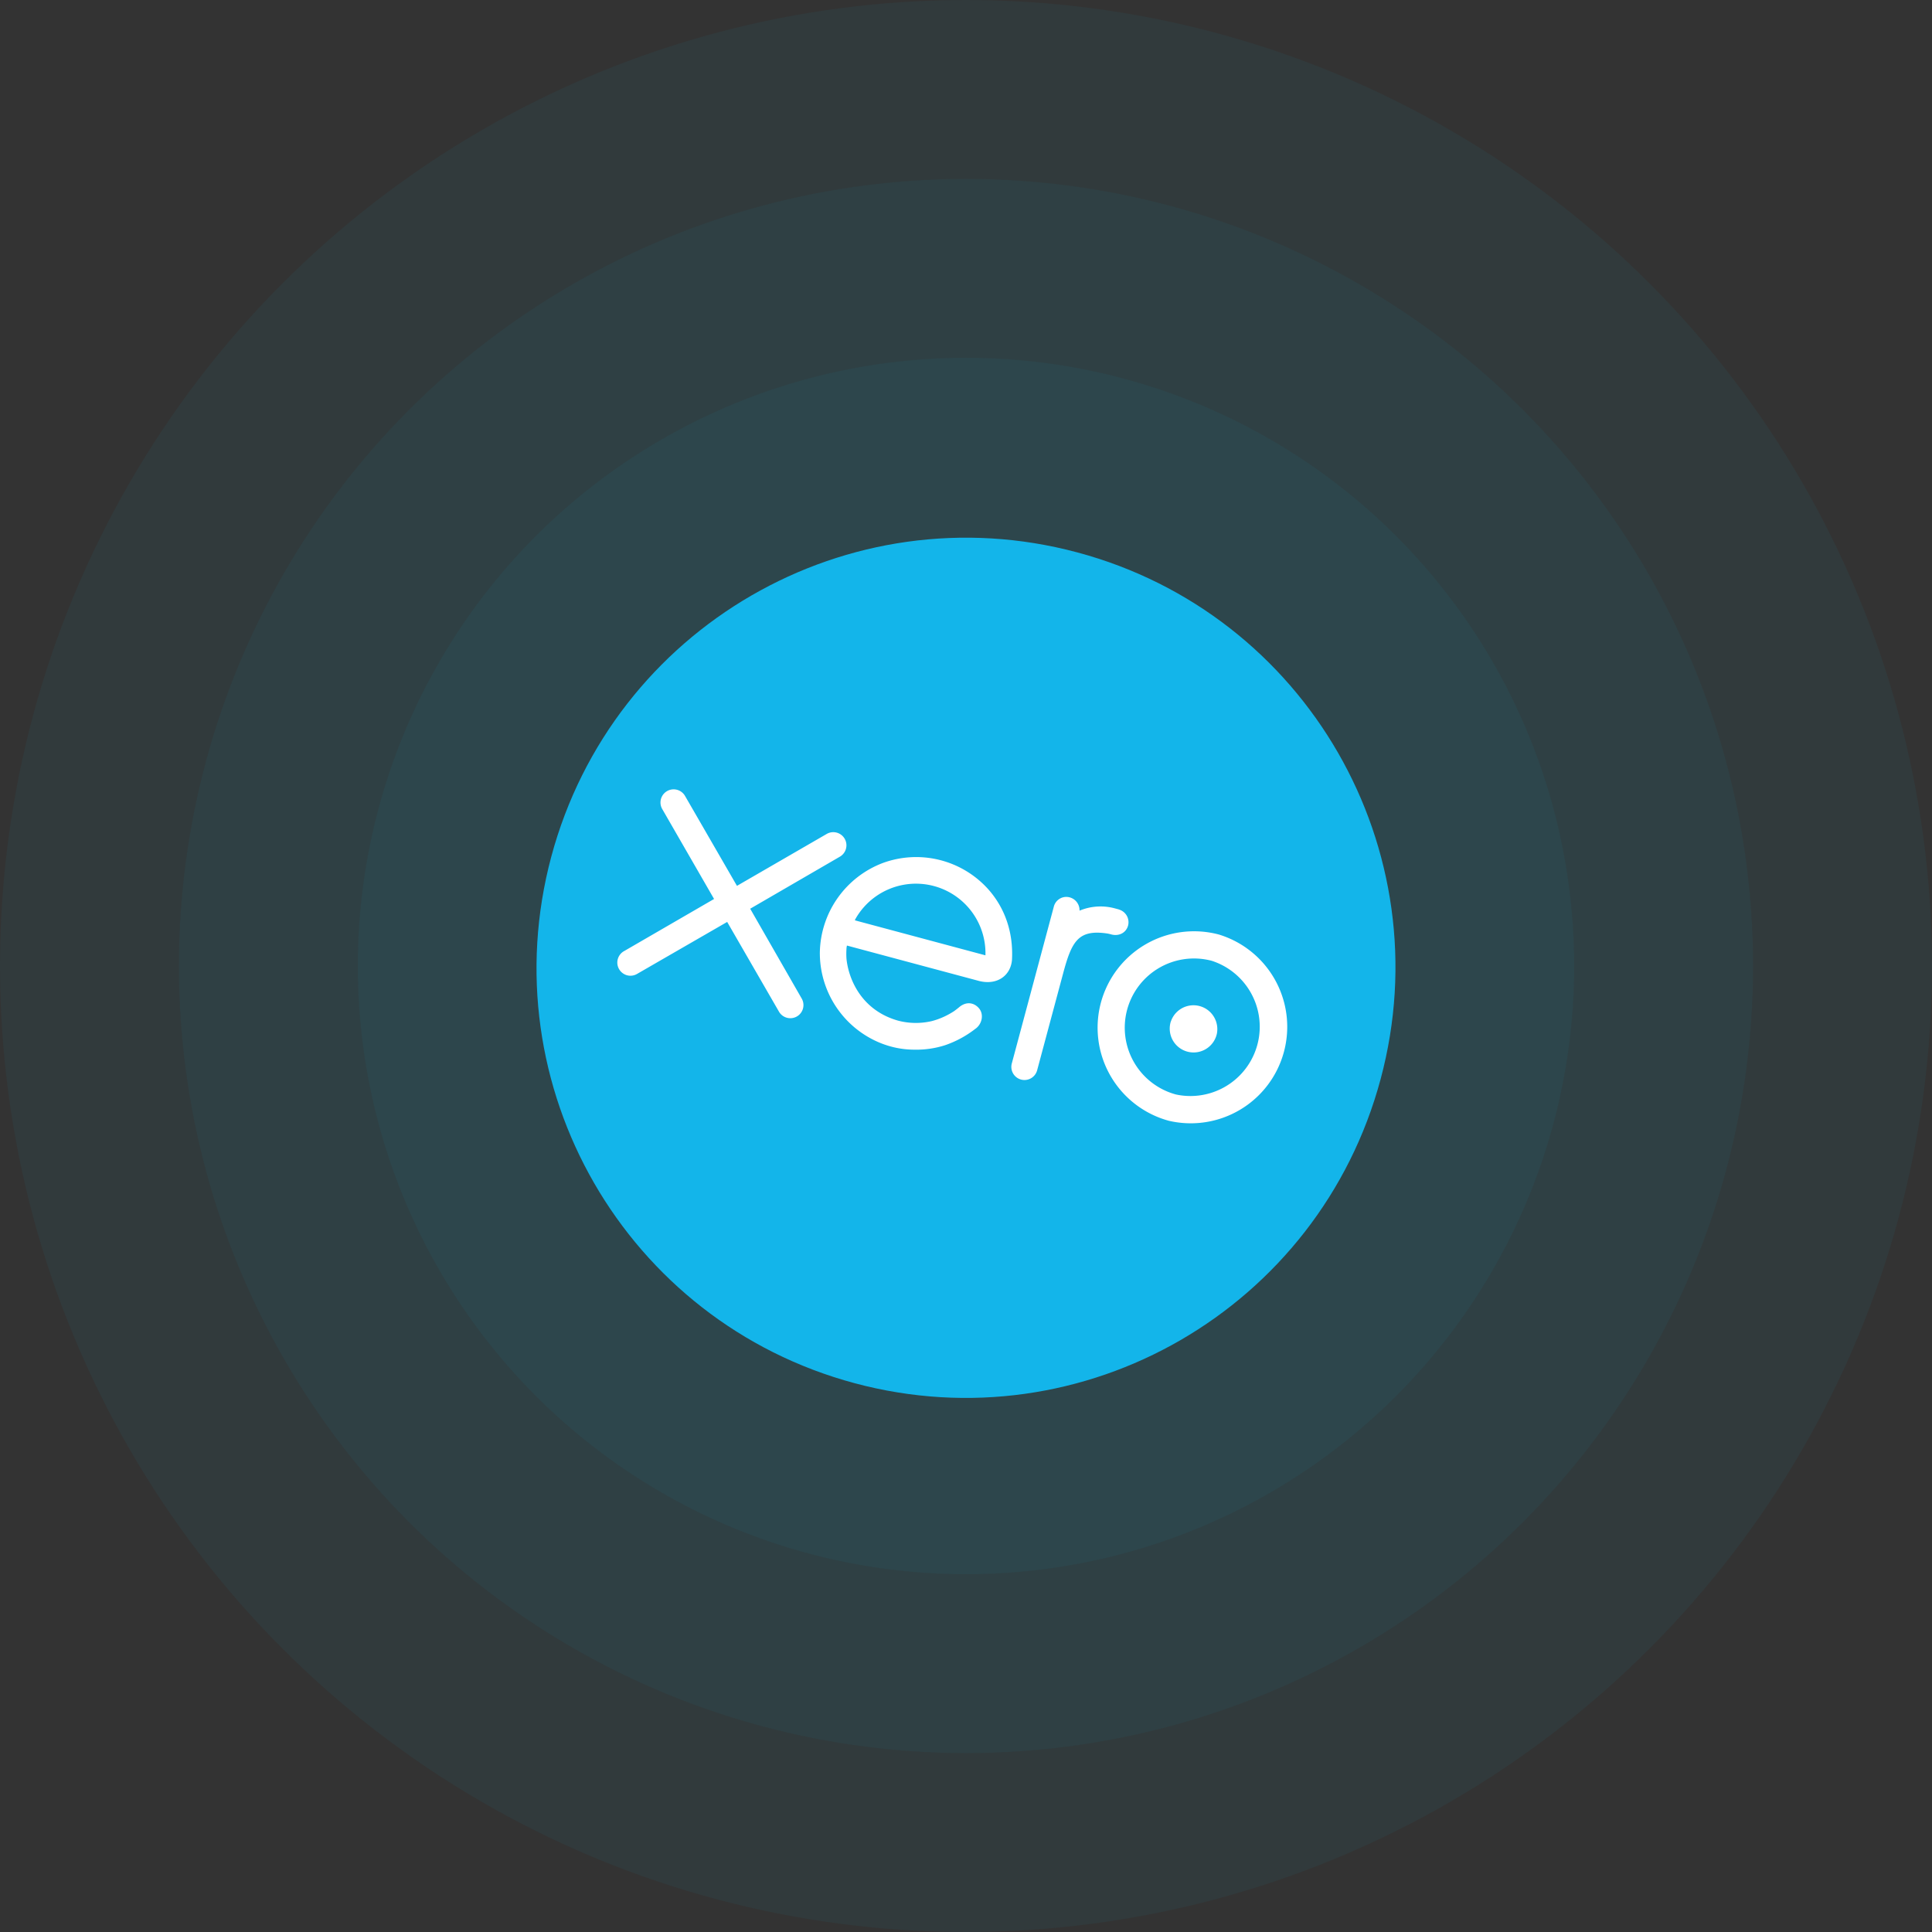
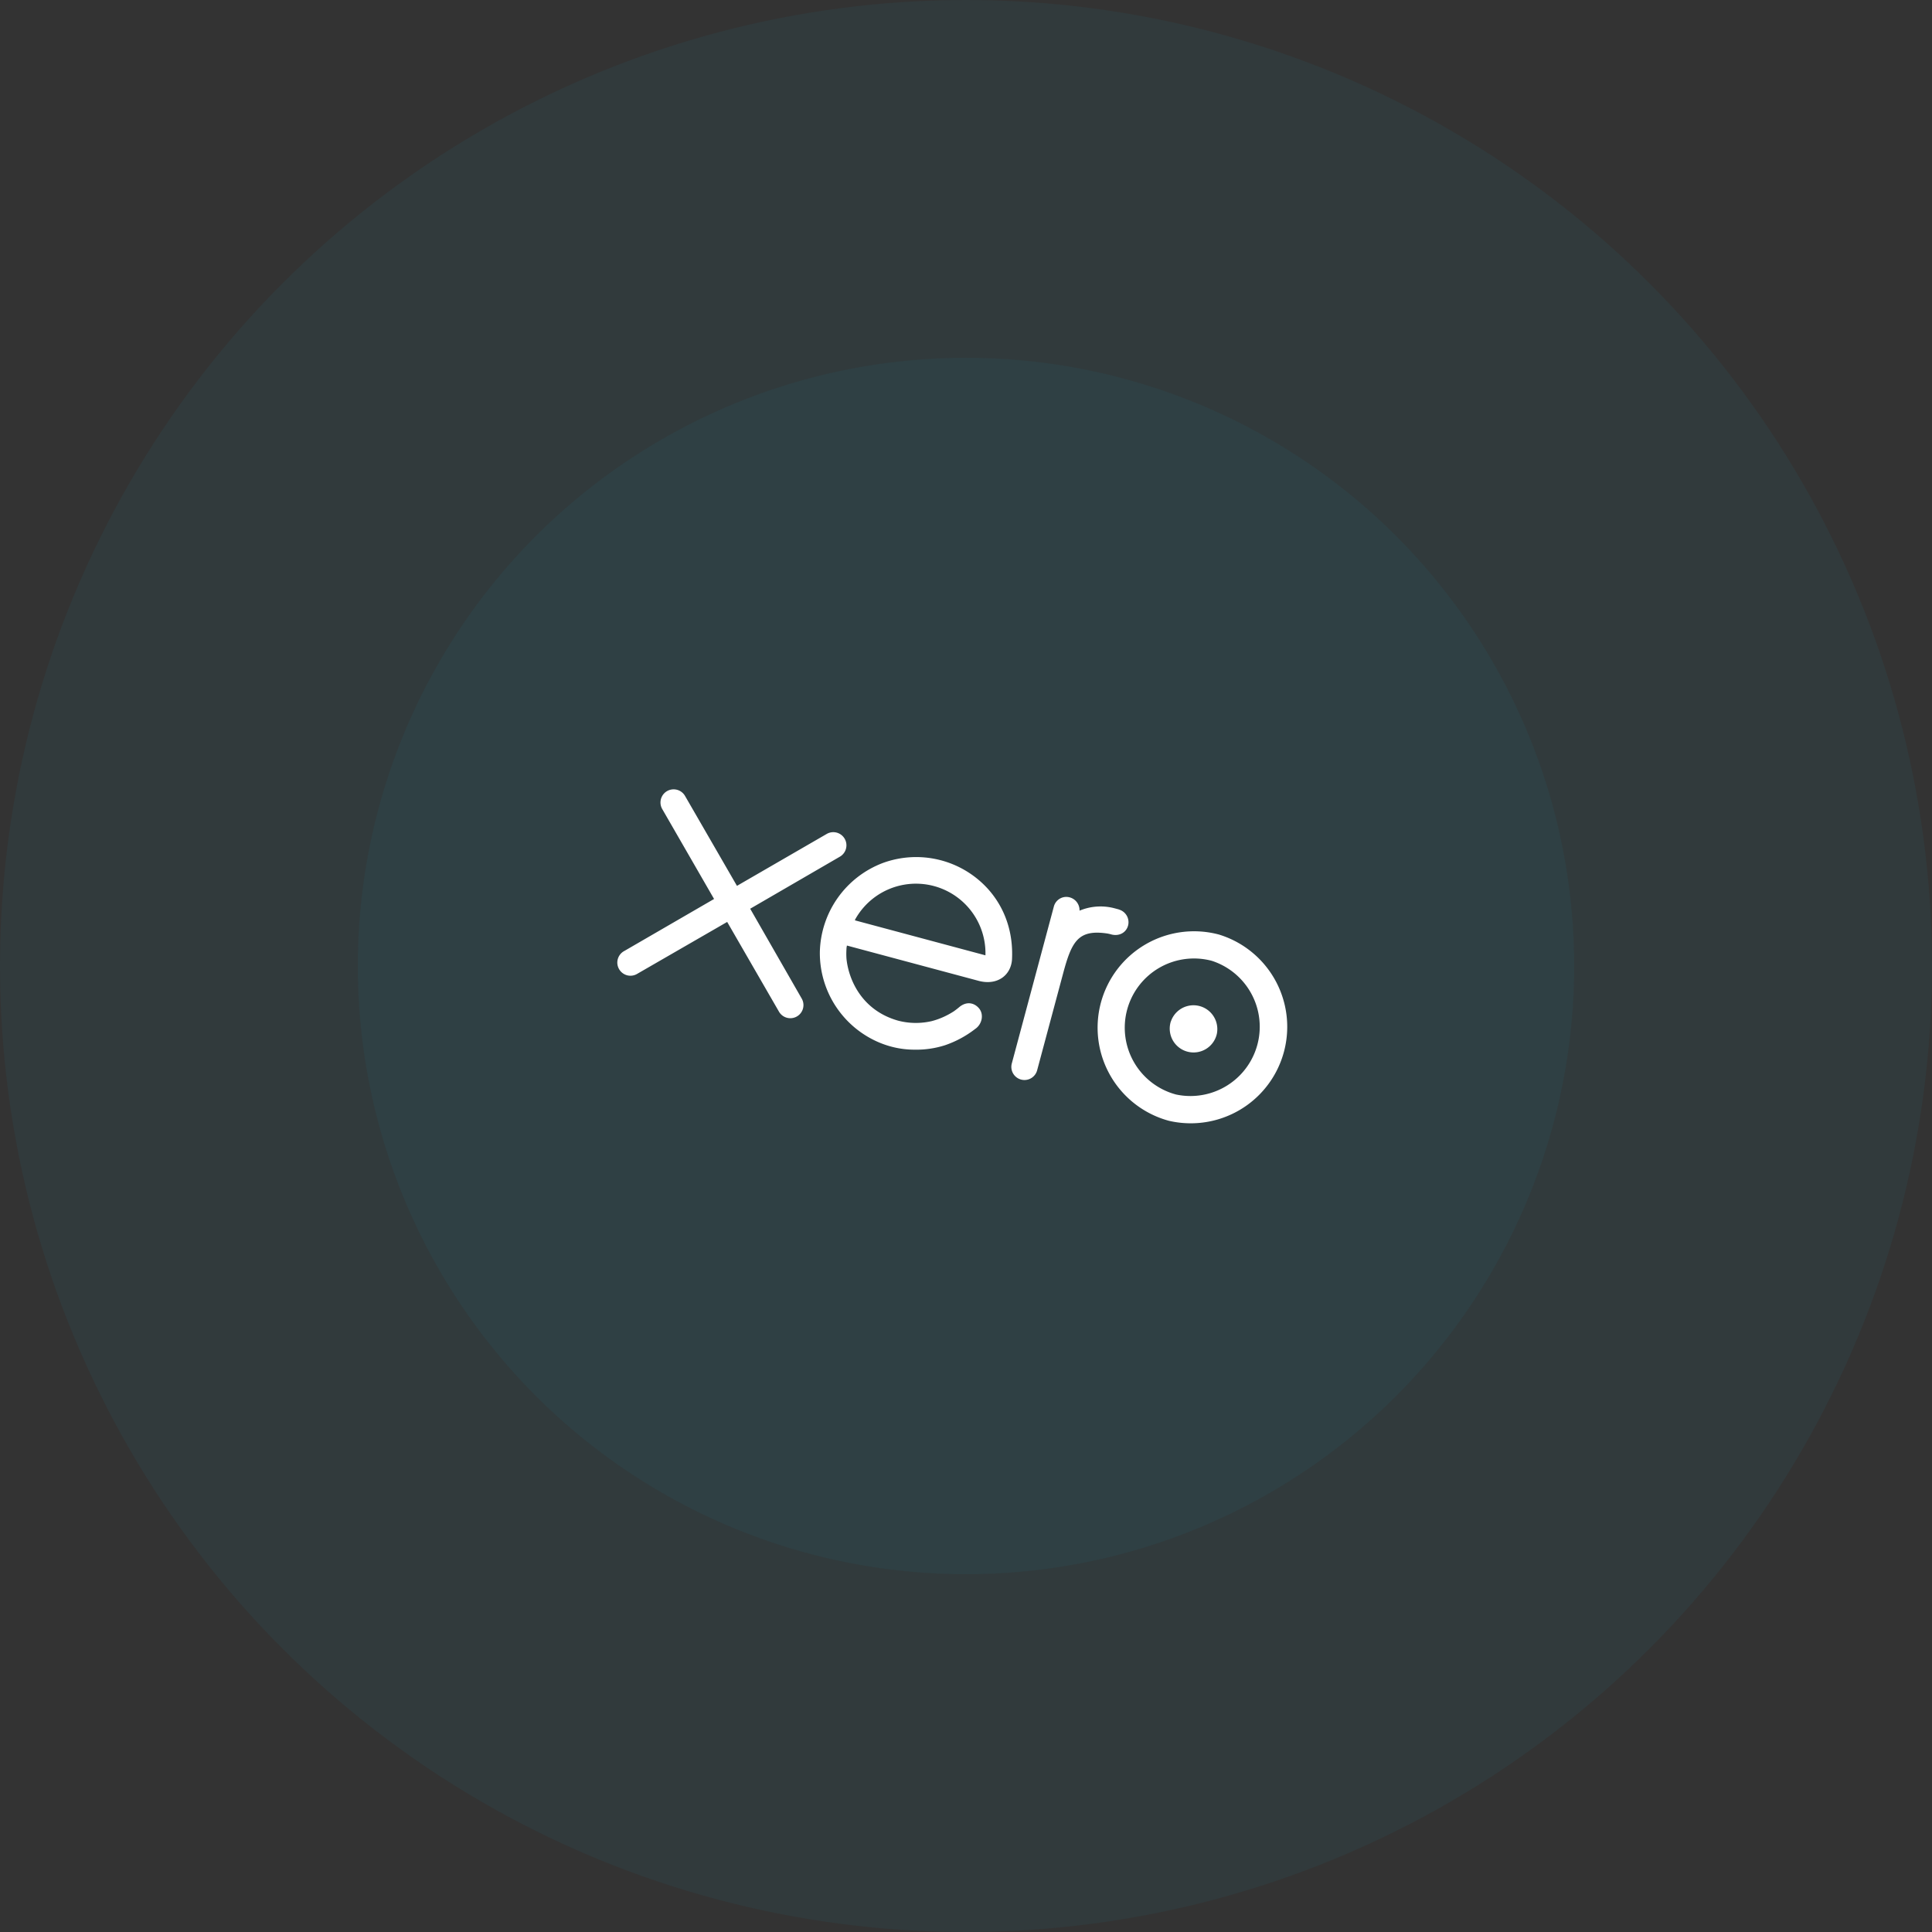
<svg xmlns="http://www.w3.org/2000/svg" width="324" height="324" fill="none">
  <rect width="100%" height="100%" fill="#333333" stroke="none" />
  <circle cx="162" cy="162" r="102" fill="#13B5EA" fill-opacity=".05" />
-   <circle cx="162" cy="162" r="132" fill="#13B5EA" fill-opacity=".05" />
  <circle cx="162" cy="162" r="162" fill="#13B5EA" fill-opacity=".05" />
-   <path d="M143.34 231.97c38.4 10.29 77.9-12.56 88.2-51.03 10.32-38.48-12.46-78.01-50.87-88.3-38.41-10.3-77.9 12.55-88.22 51.03-10.3 38.47 12.47 78 50.89 88.3z" fill="#13B5EA" />
  <path d="M125.8 152.4l15.06-8.74a2.2 2.2 0 00-2.23-3.8l-15.04 8.7-8.72-15.1a2.2 2.2 0 10-3.8 2.24l8.68 15.06-15.05 8.72a2.2 2.2 0 00-1.16 2.2 2.22 2.22 0 001.63 1.88 2.21 2.21 0 001.7-.25l15.08-8.7 8.67 15.02a2.2 2.2 0 103.84-2.15l-8.66-15.1v.02zm70.55 18.9a4 4 0 107.72 2.07 4 4 0 00-7.71-2.07h-.01zm-7.33-1.96a11.61 11.61 0 0114.2-8.21 11.62 11.62 0 01-6 22.42 11.6 11.6 0 01-8.2-14.21zm-4.4-1.18a16.18 16.18 0 0011.41 19.8 16.18 16.18 0 008.37-31.24 16.18 16.18 0 00-19.78 11.44zm3-15.65l-.64-.17a9.14 9.14 0 00-5.94.38 2.23 2.23 0 00-2.5-2.29 2.17 2.17 0 00-1.81 1.61l-7.05 26.31a2.2 2.2 0 004.25 1.14l4.34-16.18c1.44-5.4 2.52-7.44 7.28-6.78.45.06.9.2.91.2 1.27.29 2.4-.34 2.72-1.51a2.22 2.22 0 00-1.57-2.7h.02zm-44.25 1.84l.05-.17a11.66 11.66 0 0121.84 6.03l-21.9-5.87v.01zm26.34 6.63c.25-4.59-1.17-8.8-4.17-12.06a16.24 16.24 0 00-17.5-4.19 16.35 16.35 0 00-10.55 14.96 16.28 16.28 0 0010.1 15.2c1.83.74 3.7 1.13 5.71 1.14 1.77.04 3.52-.21 5.2-.75a17.44 17.44 0 005.01-2.7c.03-.04.06-.05.1-.07 1.12-.83 1.37-2.38.63-3.34-.63-.81-1.88-1.41-3.27-.36-.3.26-.65.53-1 .78-1.08.7-2.34 1.3-3.75 1.66-1.79.41-3.7.41-5.59-.08-6.16-1.73-8.31-6.94-8.67-10.34-.05-.65-.04-1.29.01-1.93l.06-.33 22.2 5.95c3.06.75 5.27-.97 5.48-3.55v.01z" fill="#fff" />
</svg>